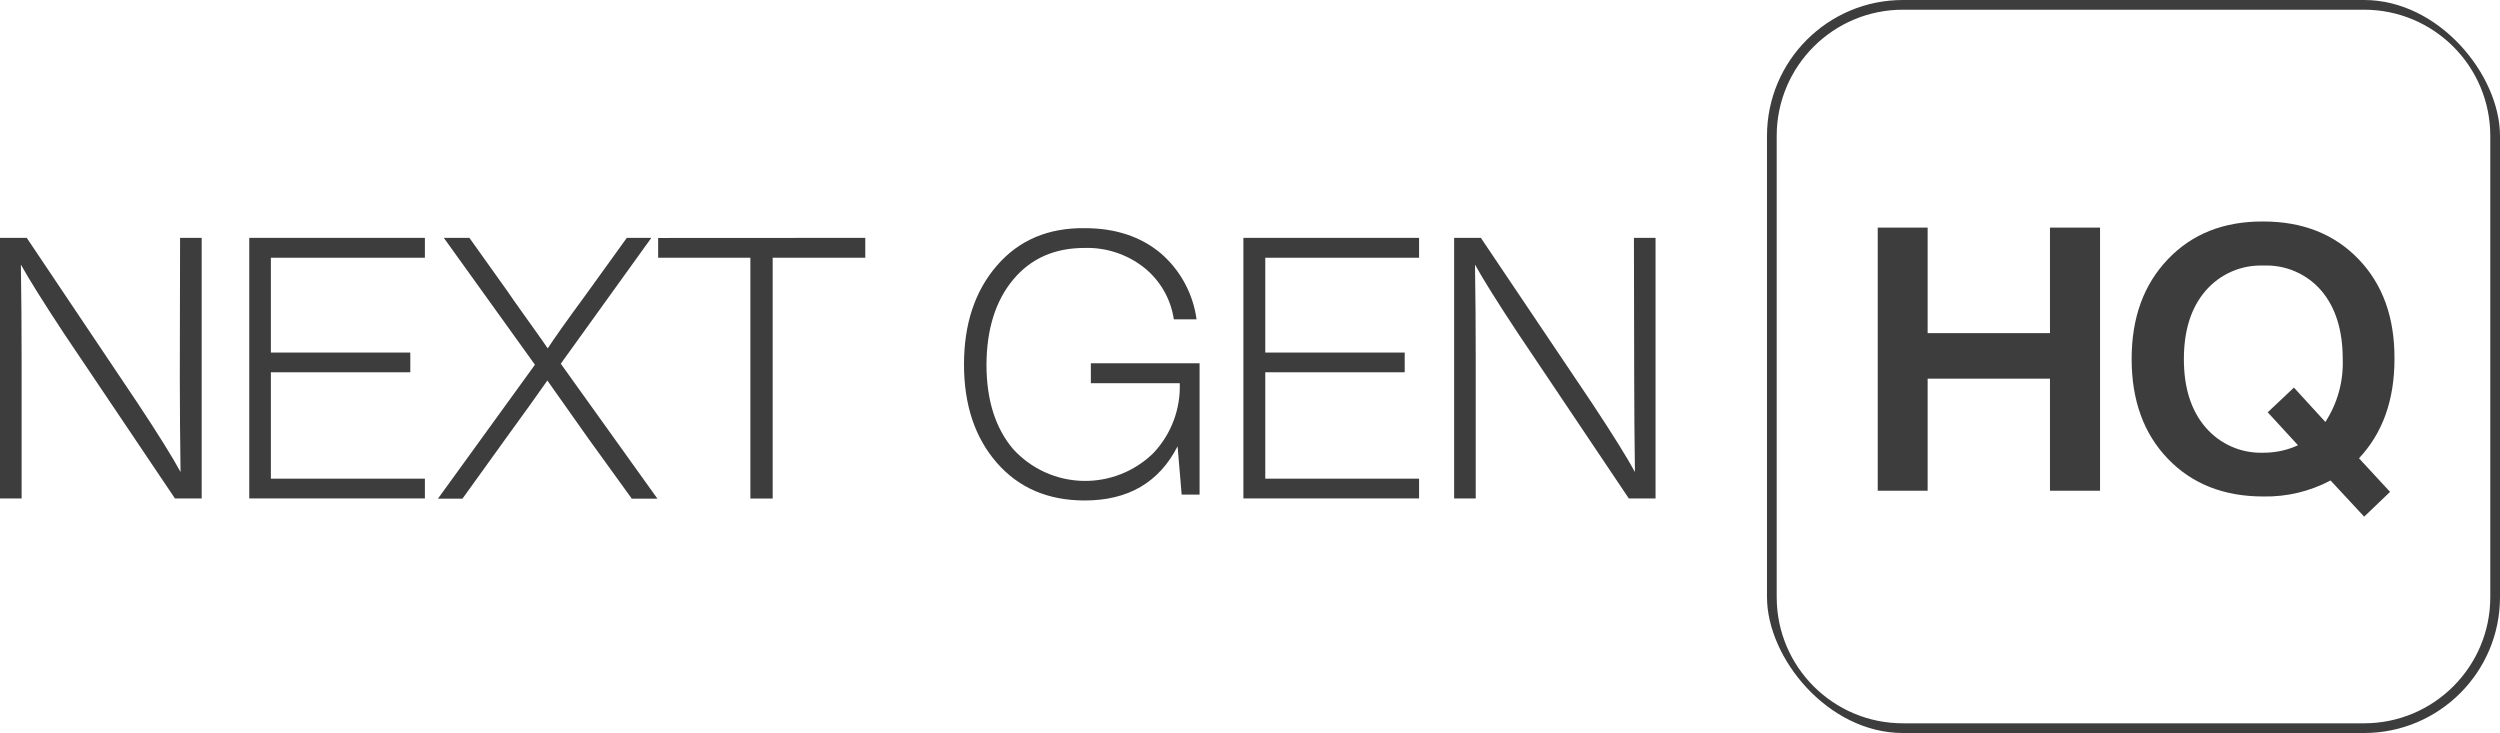
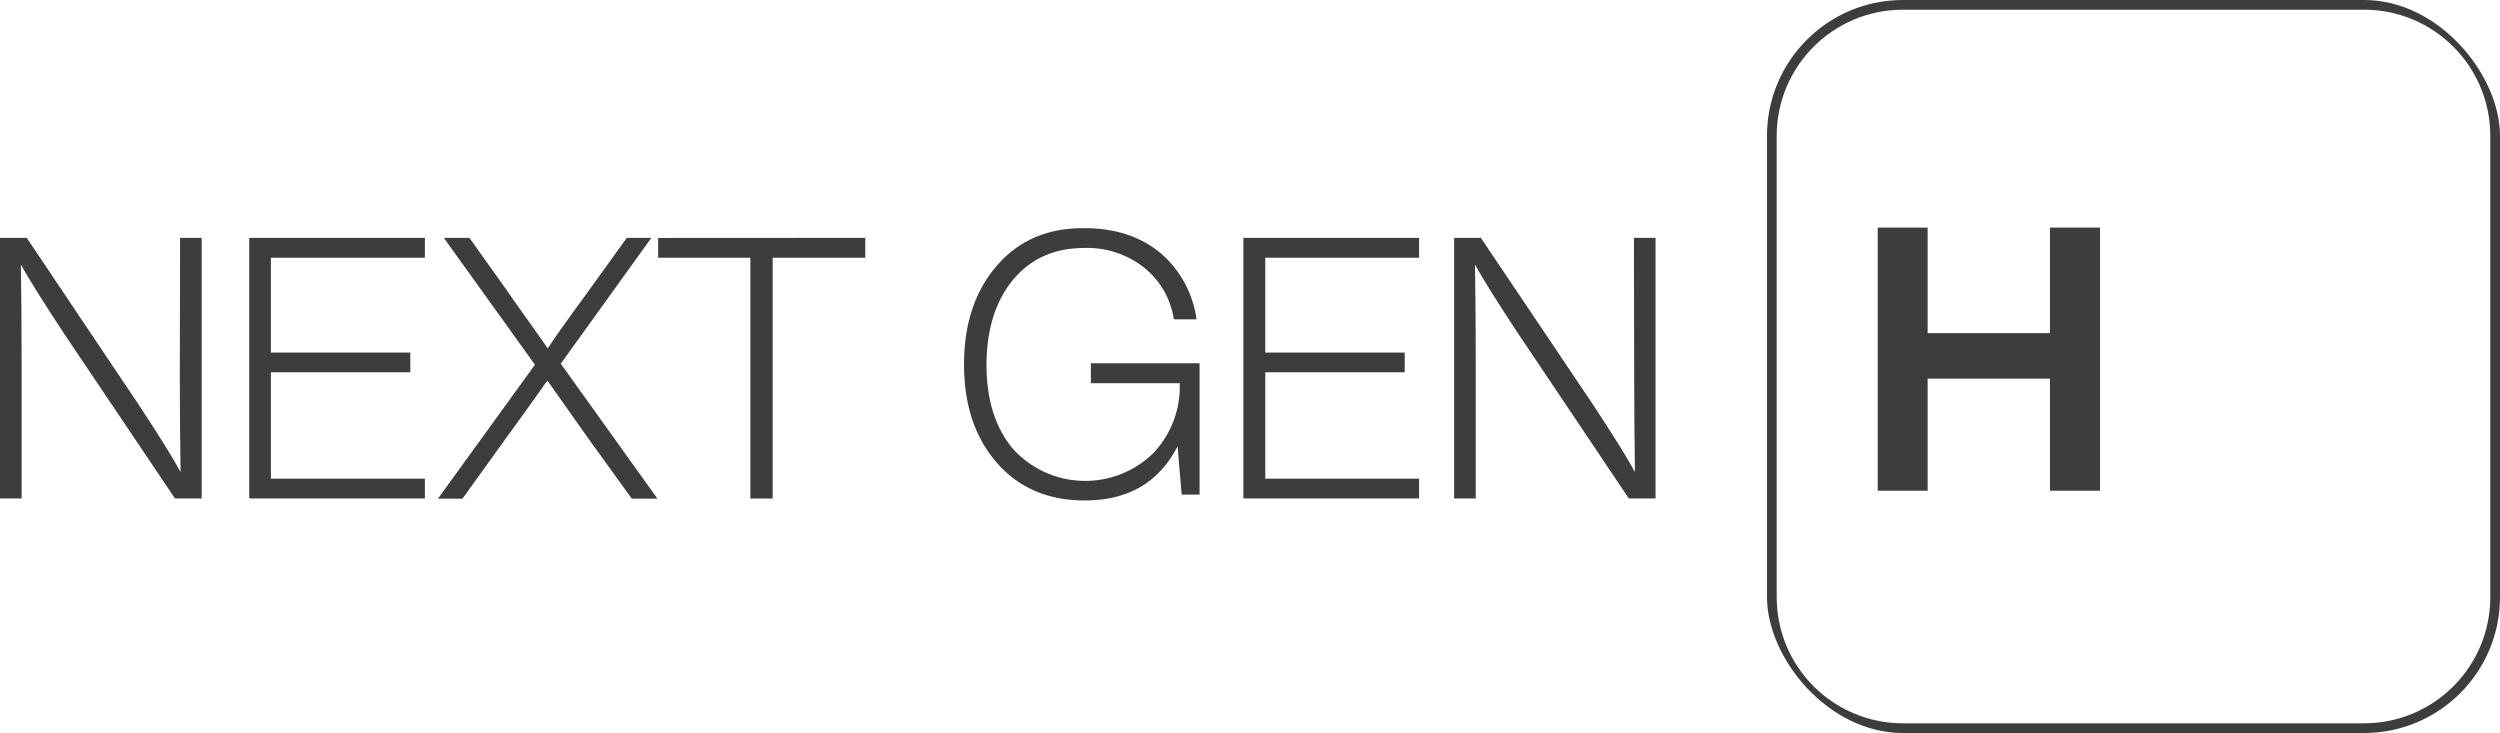
<svg xmlns="http://www.w3.org/2000/svg" width="515" height="151" viewBox="0 0 515 151" fill="none">
  <path d="M37.095 49H41.548V102.678H36.039L13.12 68.609C8.91 62.214 5.97 57.514 4.301 54.509C4.402 61.042 4.453 67.524 4.453 73.955V102.678H0V49H5.509L28.374 83.079C32.599 89.46 35.538 94.178 37.193 97.234C37.099 90.701 37.048 84.215 37.041 77.777L37.095 49Z" fill="#3D3D3D" />
  <path d="M87.528 53.094H55.801V72.627H84.523V76.688H55.801V98.606H87.528V102.678H51.347V49H87.528V53.094Z" fill="#3D3D3D" />
  <path d="M115.521 74.924L135.435 102.732H130.155L121.281 90.45L112.756 78.387C110.643 81.406 107.78 85.398 104.165 90.363L95.27 102.721H90.218L110.197 75.131L91.426 49H96.696L104.546 60.008C104.895 60.559 106.274 62.519 108.684 65.887C111.093 69.255 112.476 71.215 112.832 71.767C114.095 69.807 116.733 66.09 120.747 60.617L129.12 49H134.172L115.521 74.924Z" fill="#3D3D3D" />
  <path d="M178.247 49V53.094H159.171V102.699H154.576V53.094H135.577V49.022L178.247 49Z" fill="#3D3D3D" />
  <path d="M224.716 74.832H247.113V101.889H243.422L242.583 91.937C238.773 99.385 232.392 103.105 223.442 103.097C215.893 103.097 209.861 100.51 205.347 95.334C200.832 90.159 198.578 83.397 198.585 75.05C198.585 66.71 200.846 59.926 205.368 54.7C209.891 49.474 215.922 46.908 223.464 47.002C229.743 47.002 234.944 48.712 239.067 52.131C243.131 55.619 245.773 60.477 246.492 65.784H241.81C241.187 61.579 238.993 57.766 235.67 55.114C232.186 52.375 227.851 50.945 223.421 51.075C217.236 51.075 212.333 53.252 208.711 57.607C205.089 61.962 203.256 67.791 203.213 75.093C203.213 82.388 205.045 88.195 208.711 92.514C210.526 94.508 212.725 96.115 215.175 97.24C217.626 98.365 220.278 98.984 222.973 99.061C225.668 99.139 228.351 98.672 230.862 97.689C233.372 96.707 235.659 95.228 237.586 93.342C239.404 91.422 240.822 89.16 241.757 86.687C242.691 84.214 243.124 81.579 243.03 78.937H224.716V74.832Z" fill="#3D3D3D" />
  <path d="M292.331 53.094H260.647V72.627H289.369V76.688H260.647V98.606H292.331V102.678H256.139V49H292.331V53.094Z" fill="#3D3D3D" />
  <path d="M336.59 49H341.043V102.678H335.534L312.669 68.609C308.445 62.214 305.505 57.514 303.85 54.509C303.951 61.042 304.002 67.524 304.002 73.955V102.678H299.549V49H305.058L327.978 83.079C332.195 89.46 335.135 94.178 336.797 97.234C336.702 90.701 336.652 84.215 336.644 77.777L336.59 49Z" fill="#3D3D3D" />
  <g clip-path="url(#clip0_7_10090)">
    <path d="M392 1H487C501.912 1 514 13.088 514 28V123C514 137.912 501.912 150 487 150H392C377.088 150 365 137.912 365 123V28C365 13.088 377.088 1 392 1Z" stroke="#3D3D3D" stroke-width="2" />
    <path d="M422.295 46.889H432.608V101.098H422.295V78.006H397.094V101.098H386.813V46.889H397.094V68.627H422.295V46.889Z" fill="#3D3D3D" />
-     <path d="M485.951 94.401L492.351 101.328L487.019 106.431L480.091 98.975C475.829 101.237 471.06 102.372 466.235 102.275C458.113 102.275 451.563 99.689 446.585 94.513C441.606 89.337 439.117 82.483 439.117 73.951C439.117 65.419 441.606 58.627 446.585 53.401C451.563 48.175 458.113 45.582 466.235 45.627C474.352 45.627 480.896 48.219 485.874 53.401C490.853 58.583 493.315 65.433 493.262 73.951C493.262 82.409 490.826 89.228 485.951 94.404V94.401ZM473.384 91.717L467.15 84.934L472.55 79.843L479.026 86.924C481.524 83.079 482.772 78.555 482.601 73.972C482.601 68.035 481.135 63.34 478.203 59.886C475.225 56.418 470.819 54.507 466.25 54.707C461.708 54.539 457.335 56.444 454.365 59.886C451.374 63.34 449.879 68.035 449.879 73.972C449.879 79.908 451.374 84.603 454.365 88.057C457.329 91.502 461.697 93.416 466.241 93.259C468.707 93.277 471.149 92.752 473.387 91.72L473.384 91.717Z" fill="#3D3D3D" />
  </g>
  <defs>
    <clipPath id="clip0_7_10090">
      <rect x="364" width="151" height="151" rx="28" fill="white" />
    </clipPath>
  </defs>
</svg>